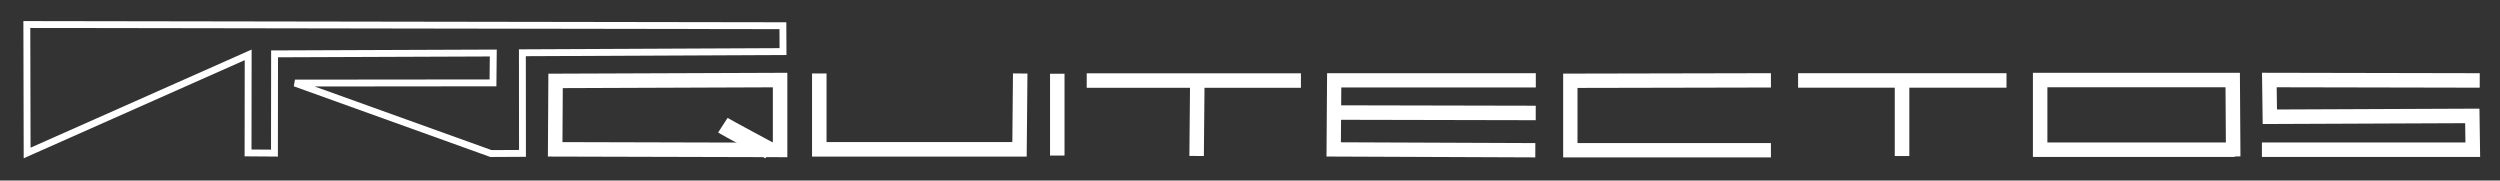
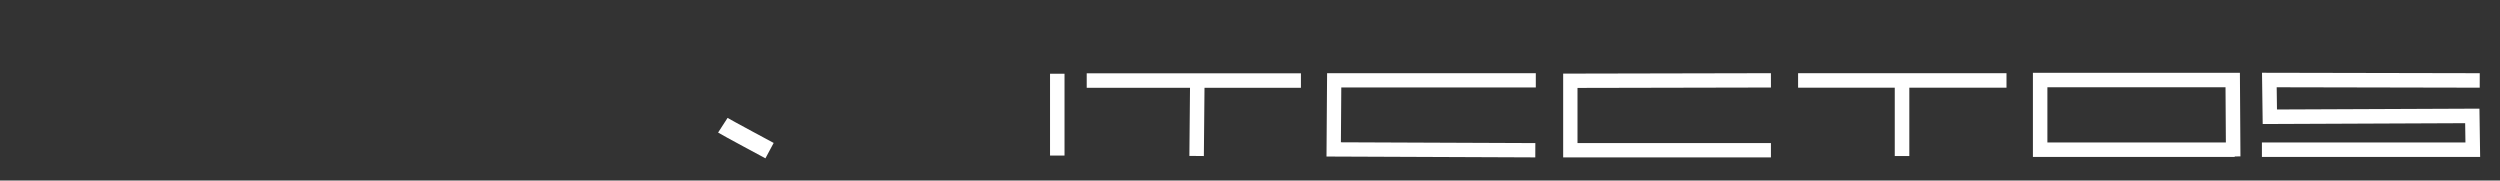
<svg xmlns="http://www.w3.org/2000/svg" xmlns:ns1="http://www.inkscape.org/namespaces/inkscape" xmlns:ns2="http://sodipodi.sourceforge.net/DTD/sodipodi-0.dtd" width="180mm" height="13mm" viewBox="0 0 637.795 46.063" id="svg2" version="1.1" ns1:version="0.91 r13725" ns2:docname="logo artquitectos blanco.svg">
  <rect x="0" y="0" width="637.795" height="46.063" fill="#333333" stroke="none" />
  <defs id="defs4" />
  <ns2:namedview id="base" pagecolor="#ffffff" bordercolor="#666666" borderopacity="1.0" ns1:pageopacity="0.0" ns1:pageshadow="2" ns1:zoom="0.54005965" ns1:cx="394.12523" ns1:cy="183.85945" ns1:document-units="px" ns1:current-layer="layer1" showgrid="true" ns1:snap-global="false" ns1:window-width="1280" ns1:window-height="744" ns1:window-x="-4" ns1:window-y="-4" ns1:window-maximized="1">
    <ns1:grid type="xygrid" id="grid4175" />
  </ns2:namedview>
  <g ns1:label="Capa 1" ns1:groupmode="layer" id="layer1" transform="translate(0,-1006.299)">
-     <path style="fill:none;fill-rule:evenodd;stroke:#ffffff;stroke-width:1.755;stroke-linecap:butt;stroke-linejoin:miter;stroke-miterlimit:4;stroke-dasharray:none;stroke-opacity:1" d="m 6.846,1012.553 192.884,0.304 0.031,6.597 -66.49,0.305 0.022,25.669 -8.037,0.042 -50.007,-17.979 50.521,-0.05 0.074,-7.618 -55.796,0.216 -0.031,25.319 -6.734,-0.05 0.031,-25.015 -56.393,25.029 z" id="path3347" ns1:connector-curvature="0" ns2:nodetypes="ccccccccccccccc" />
-     <path style="fill:none;fill-rule:evenodd;stroke:#ffffff;stroke-width:3.695;stroke-linecap:butt;stroke-linejoin:miter;stroke-miterlimit:4;stroke-dasharray:none;stroke-opacity:1" d="m 141.739,1026.938 57.277,-0.216 0,17.826 -57.382,-0.152 z" id="path4149" ns1:connector-curvature="0" ns2:nodetypes="ccccc" />
    <path style="fill:none;fill-rule:evenodd;stroke:#ffffff;stroke-width:4.454;stroke-linecap:butt;stroke-linejoin:miter;stroke-miterlimit:4;stroke-dasharray:none;stroke-opacity:1" d="m 184.41,1038.246 c 0.836,0.54 11.917,6.482 11.917,6.482" id="path4151" ns1:connector-curvature="0" />
-     <path style="fill:none;fill-rule:evenodd;stroke:#ffffff;stroke-width:3.695;stroke-linecap:butt;stroke-linejoin:miter;stroke-miterlimit:4;stroke-dasharray:none;stroke-opacity:1" d="m 209.017,1025.047 0,19.198 0,0.152 51.079,0 0.179,-19.35" id="path4153" ns1:connector-curvature="0" />
    <path style="fill:none;fill-rule:evenodd;stroke:#ffffff;stroke-width:3.695;stroke-linecap:butt;stroke-linejoin:miter;stroke-miterlimit:4;stroke-dasharray:none;stroke-opacity:1" d="m 269.731,1025.11 0,20.874" id="path4155" ns1:connector-curvature="0" />
    <path style="fill:none;fill-rule:evenodd;stroke:#ffffff;stroke-width:3.695;stroke-linecap:butt;stroke-linejoin:miter;stroke-miterlimit:4;stroke-dasharray:none;stroke-opacity:1" d="m 277.241,1026.849 54.65,0" id="path4157" ns1:connector-curvature="0" />
    <path style="fill:none;fill-rule:evenodd;stroke:#ffffff;stroke-width:3.695;stroke-linecap:butt;stroke-linejoin:miter;stroke-miterlimit:4;stroke-dasharray:none;stroke-opacity:1" d="m 305.459,1026.893 -0.179,19.197" id="path4159" ns1:connector-curvature="0" />
    <path style="fill:none;fill-rule:evenodd;stroke:#ffffff;stroke-width:3.648;stroke-linecap:butt;stroke-linejoin:miter;stroke-miterlimit:4;stroke-dasharray:none;stroke-opacity:1" d="m 391.813,1026.793 -51.436,0 -0.126,17.624 51.436,0.21" id="path4161" ns1:connector-curvature="0" />
-     <path style="fill:none;fill-rule:evenodd;stroke:#ffffff;stroke-width:3.695;stroke-linecap:butt;stroke-linejoin:miter;stroke-miterlimit:4;stroke-dasharray:none;stroke-opacity:1" d="m 391.794,1035.117 -51.146,-0.108" id="path4163" ns1:connector-curvature="0" />
    <path style="fill:none;fill-rule:evenodd;stroke:#ffffff;stroke-width:3.657;stroke-linecap:butt;stroke-linejoin:miter;stroke-miterlimit:4;stroke-dasharray:none;stroke-opacity:1" d="m 451.796,1026.798 -51.176,0.106 0,17.717 51.176,0" id="path4165" ns1:connector-curvature="0" />
    <path style="fill:none;fill-rule:evenodd;stroke:#ffffff;stroke-width:3.695;stroke-linecap:butt;stroke-linejoin:miter;stroke-miterlimit:4;stroke-dasharray:none;stroke-opacity:1" d="m 458.726,1026.821 53.167,0" id="path4167" ns1:connector-curvature="0" />
    <path style="fill:none;fill-rule:evenodd;stroke:#ffffff;stroke-width:3.716;stroke-linecap:butt;stroke-linejoin:miter;stroke-miterlimit:4;stroke-dasharray:none;stroke-opacity:1" d="m 485.246,1046.106 0,-19.501" id="path4169" ns1:connector-curvature="0" />
    <path style="fill:none;fill-rule:evenodd;stroke:#ffffff;stroke-width:3.695;stroke-linecap:butt;stroke-linejoin:miter;stroke-miterlimit:4;stroke-dasharray:none;stroke-opacity:1" d="m 577.056,1044.49 53.798,0 -0.126,-8.62 -51.651,0.216 -0.126,-9.374 53.672,0.108" id="path4171" ns1:connector-curvature="0" ns2:nodetypes="cccccc" />
    <path style="fill:none;fill-rule:evenodd;stroke:#ffffff;stroke-width:3.695;stroke-linecap:butt;stroke-linejoin:miter;stroke-miterlimit:4;stroke-dasharray:none;stroke-opacity:1" d="m 570.111,1044.49 -49.631,0 0,-17.777 49.125,0 0.126,19.502" id="path4173" ns1:connector-curvature="0" ns2:nodetypes="ccccc" />
  </g>
</svg>